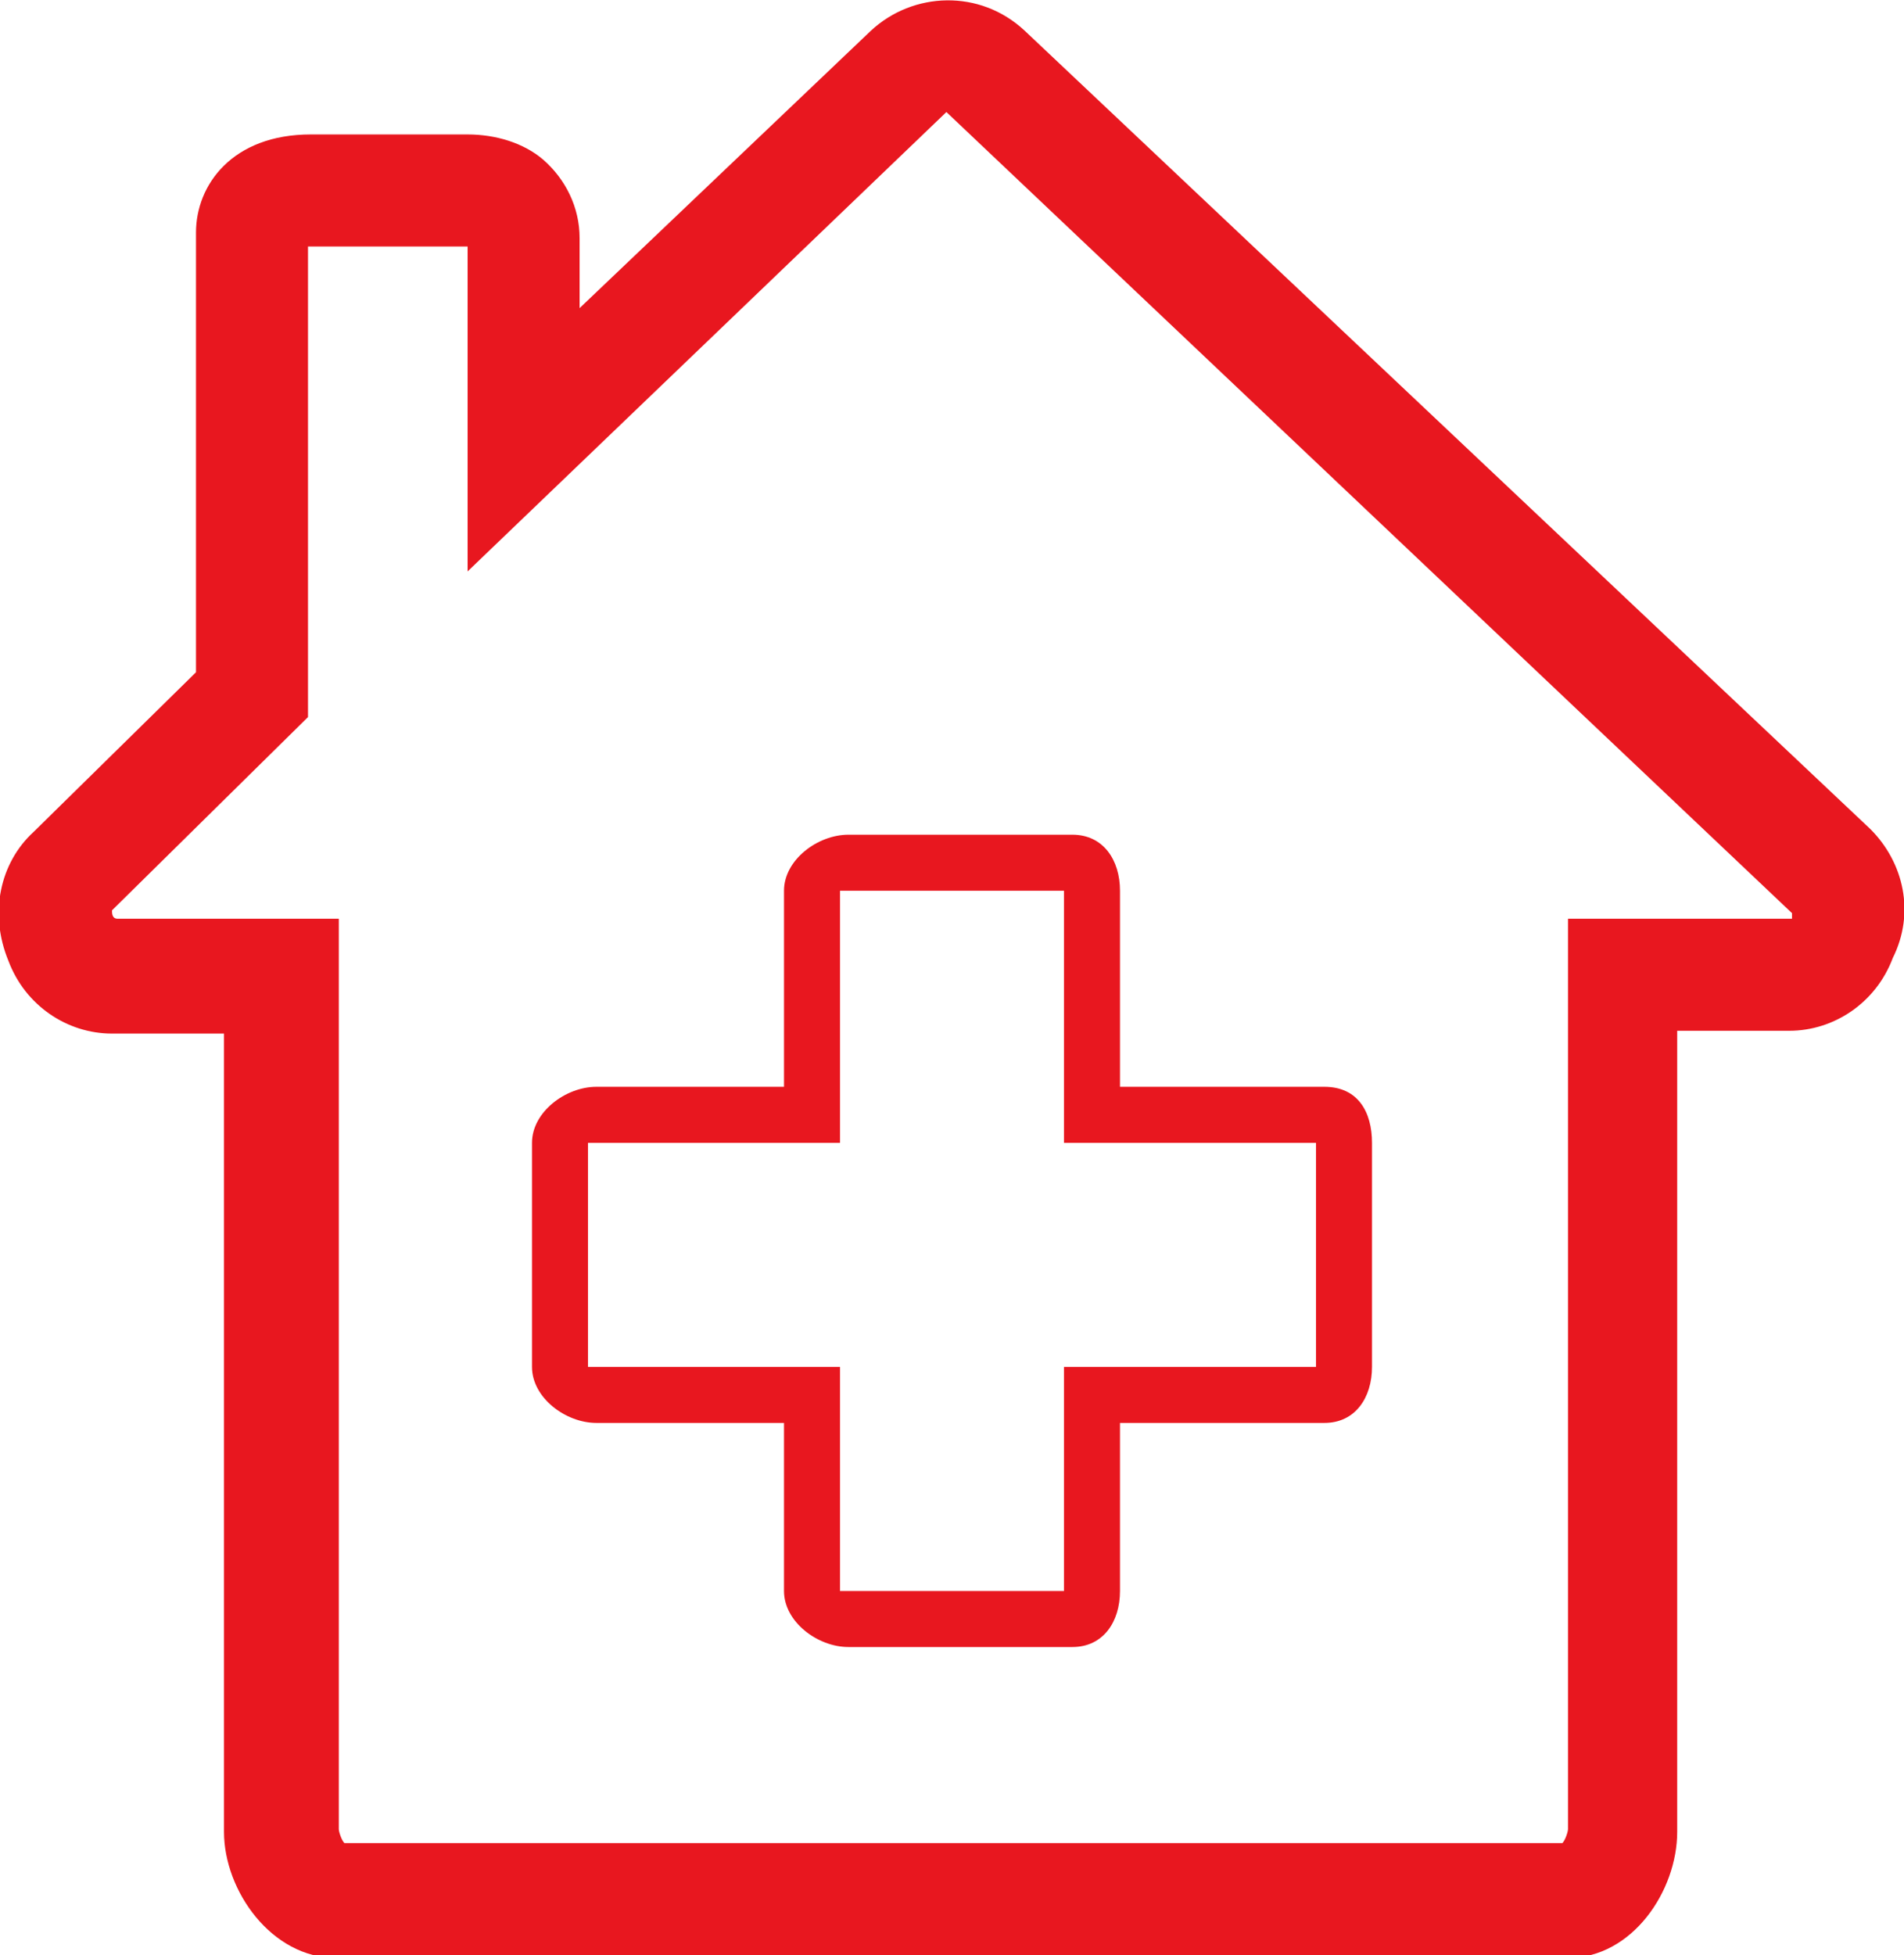
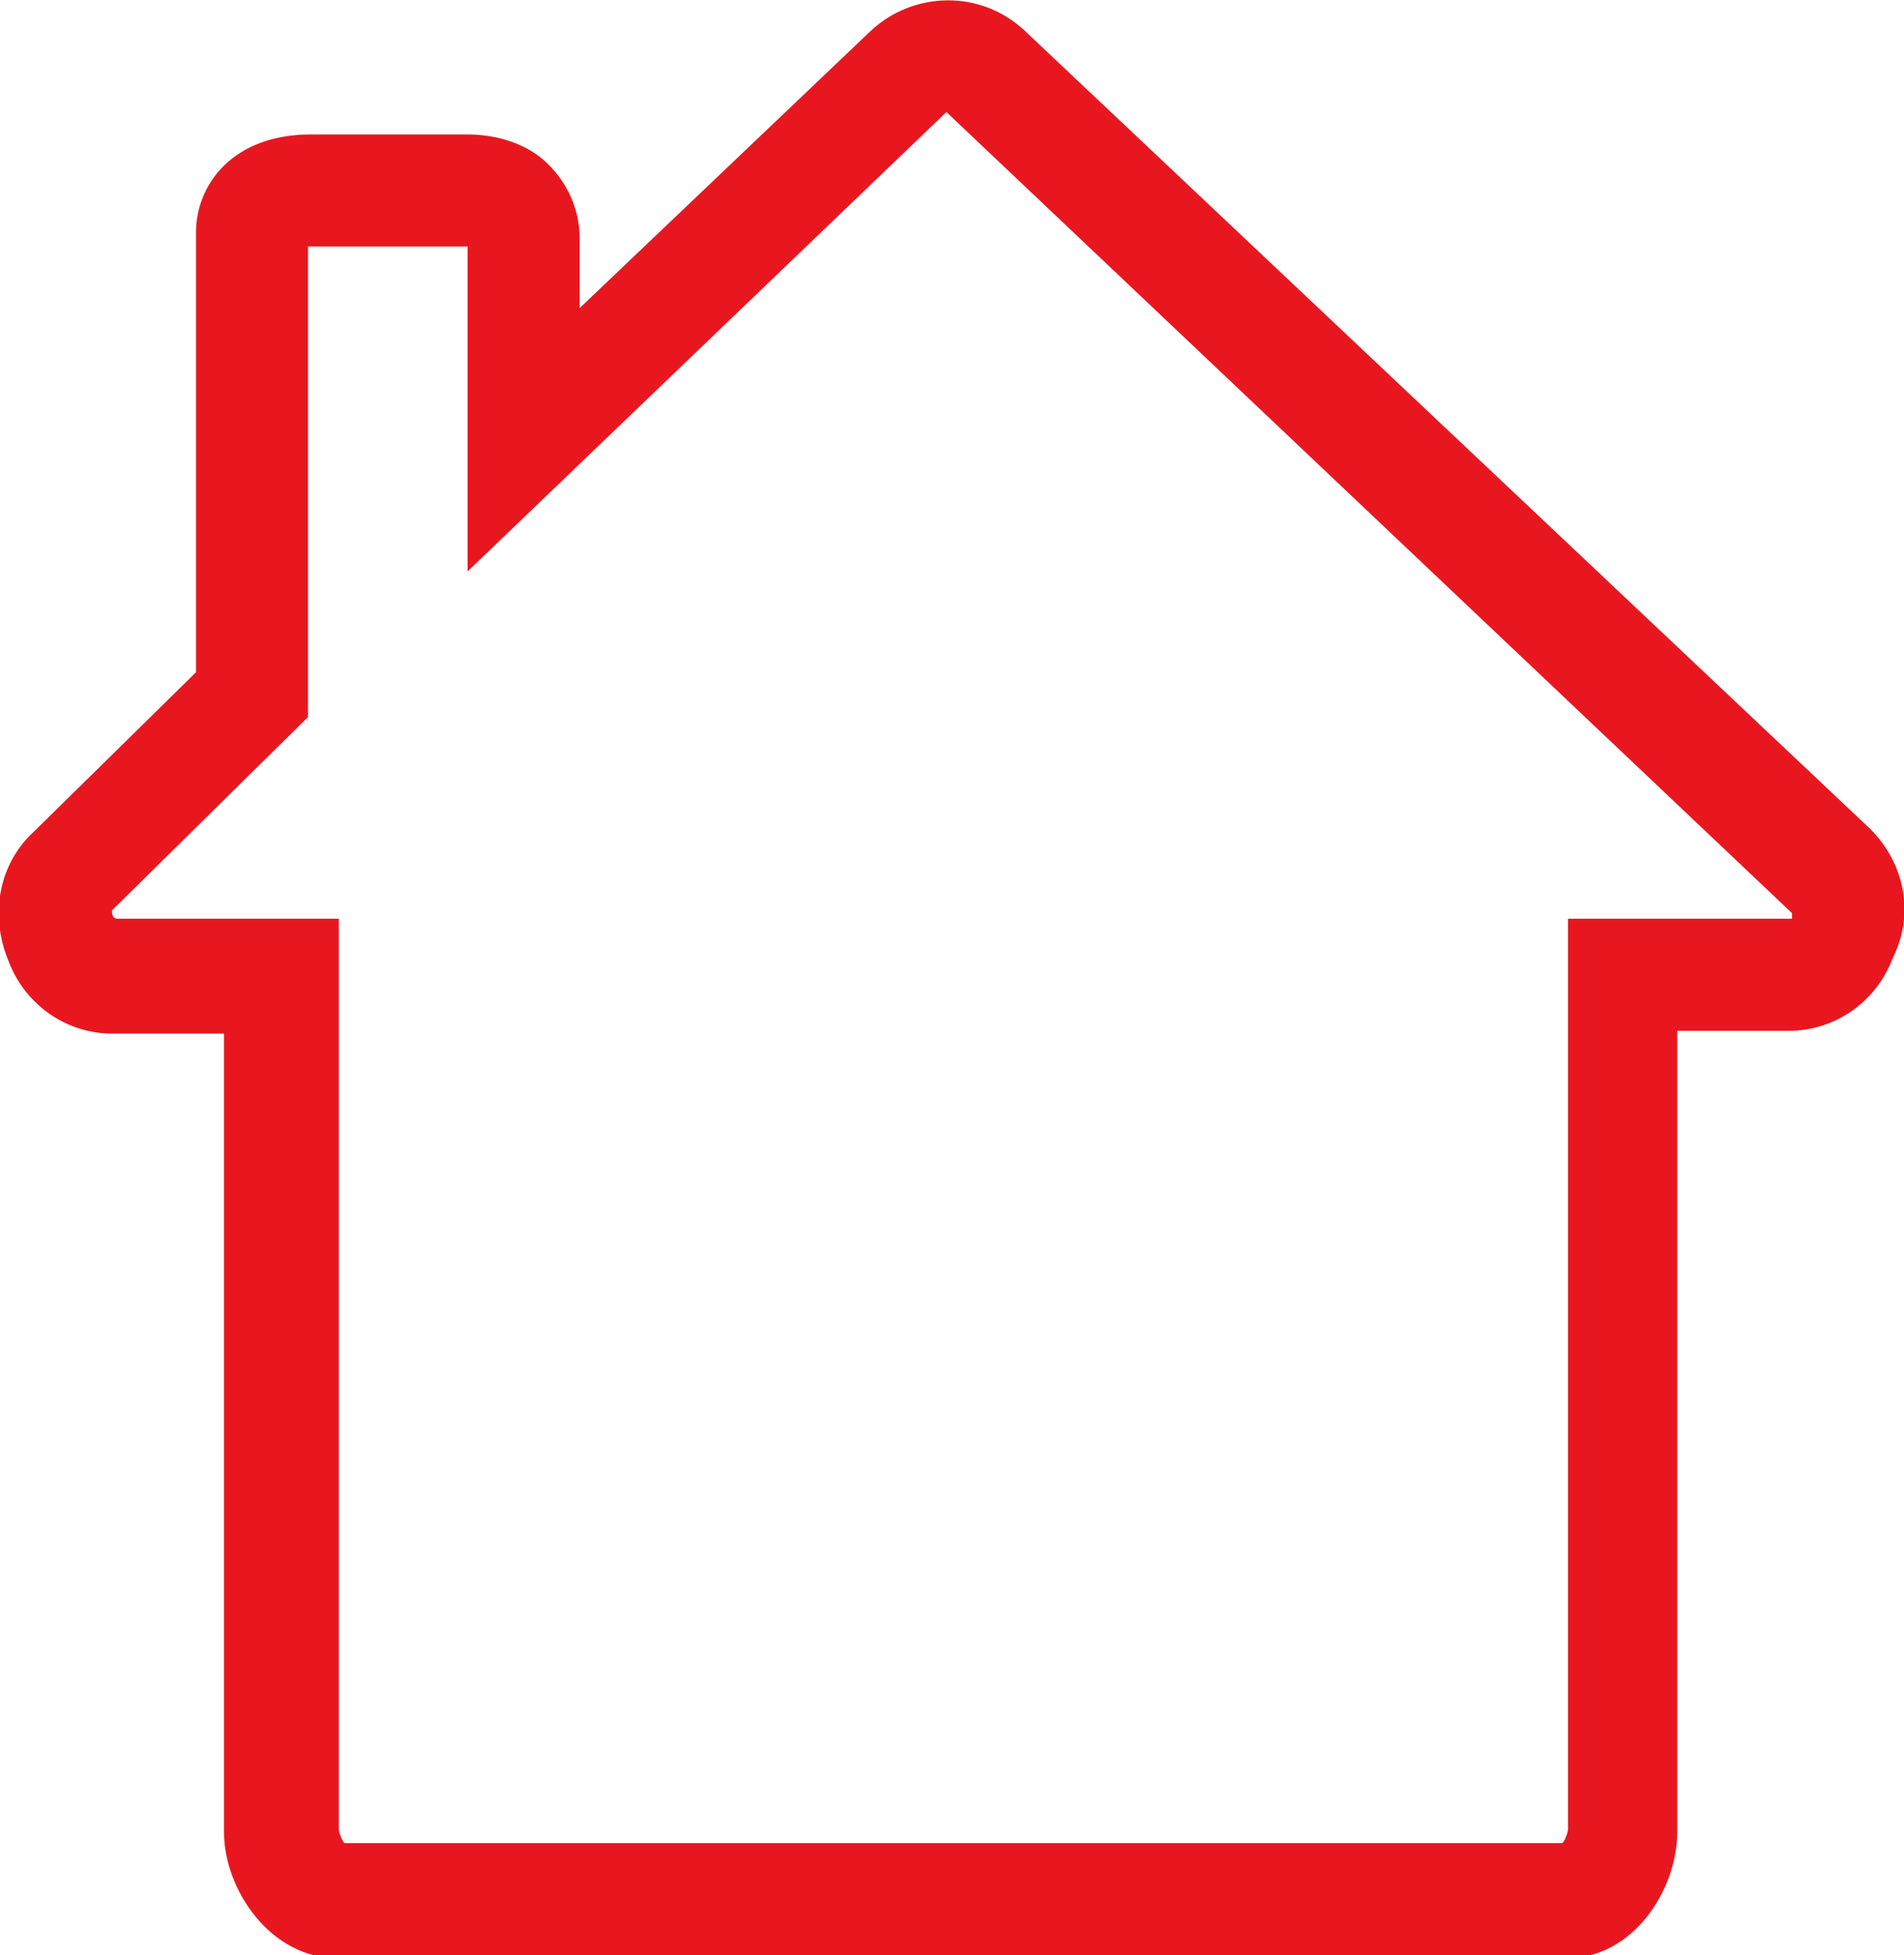
<svg xmlns="http://www.w3.org/2000/svg" version="1.1" id="Layer_3" x="0px" y="0px" viewBox="0 0 68 69.8" style="enable-background:new 0 0 68 69.8;" xml:space="preserve">
  <style type="text/css">
	.st0{fill:#E8171F;}
</style>
  <g>
    <path class="st0" d="M66.8,29.6L36.6,1.1c-1.6-1.5-4-1.4-5.5,0L20.7,11l0-2.5c0-1.1-0.5-2.1-1.3-2.8c-0.7-0.6-1.7-0.9-2.7-0.9h-5.6   C8.3,4.8,7,6.6,7,8.3V24l-5.8,5.7c-1.2,1.1-1.6,2.9-0.9,4.6c0.6,1.6,2.1,2.6,3.7,2.6h4v28.5c0,2.1,1.7,4.5,4,4.5h44   c2.3,0,3.9-2.4,3.9-4.5V36.8h4c1.6,0,3.1-1,3.7-2.6C68.4,32.6,68,30.8,66.8,29.6z M64,32.8h-8v32.5c0,0.1-0.1,0.4-0.2,0.5H12.3   c-0.1-0.1-0.2-0.4-0.2-0.5V32.8l-7.9,0C4,32.8,4,32.6,4,32.5l7-6.9V8.8c0,0,0,0,0,0h5.7l0,11.6L33.8,4L64,32.6   C64,32.6,64,32.8,64,32.8z" />
-     <path class="st0" d="M47.3,38.8H40v-7c0-1.1-0.6-2-1.7-2h-8c-1.1,0-2.3,0.9-2.3,2v7h-6.7c-1.1,0-2.3,0.9-2.3,2v8c0,1.1,1.2,2,2.3,2   H28v6c0,1.1,1.2,2,2.3,2h8c1.1,0,1.7-0.9,1.7-2v-6h7.3c1.1,0,1.7-0.9,1.7-2v-8C49,39.7,48.5,38.8,47.3,38.8z M47,48.8h-6.7H38v2v6   h-8v-6v-2h-1.7H21v-8h7.3H30v-2v-7h8v7v2h2.3H47V48.8z" />
  </g>
</svg>